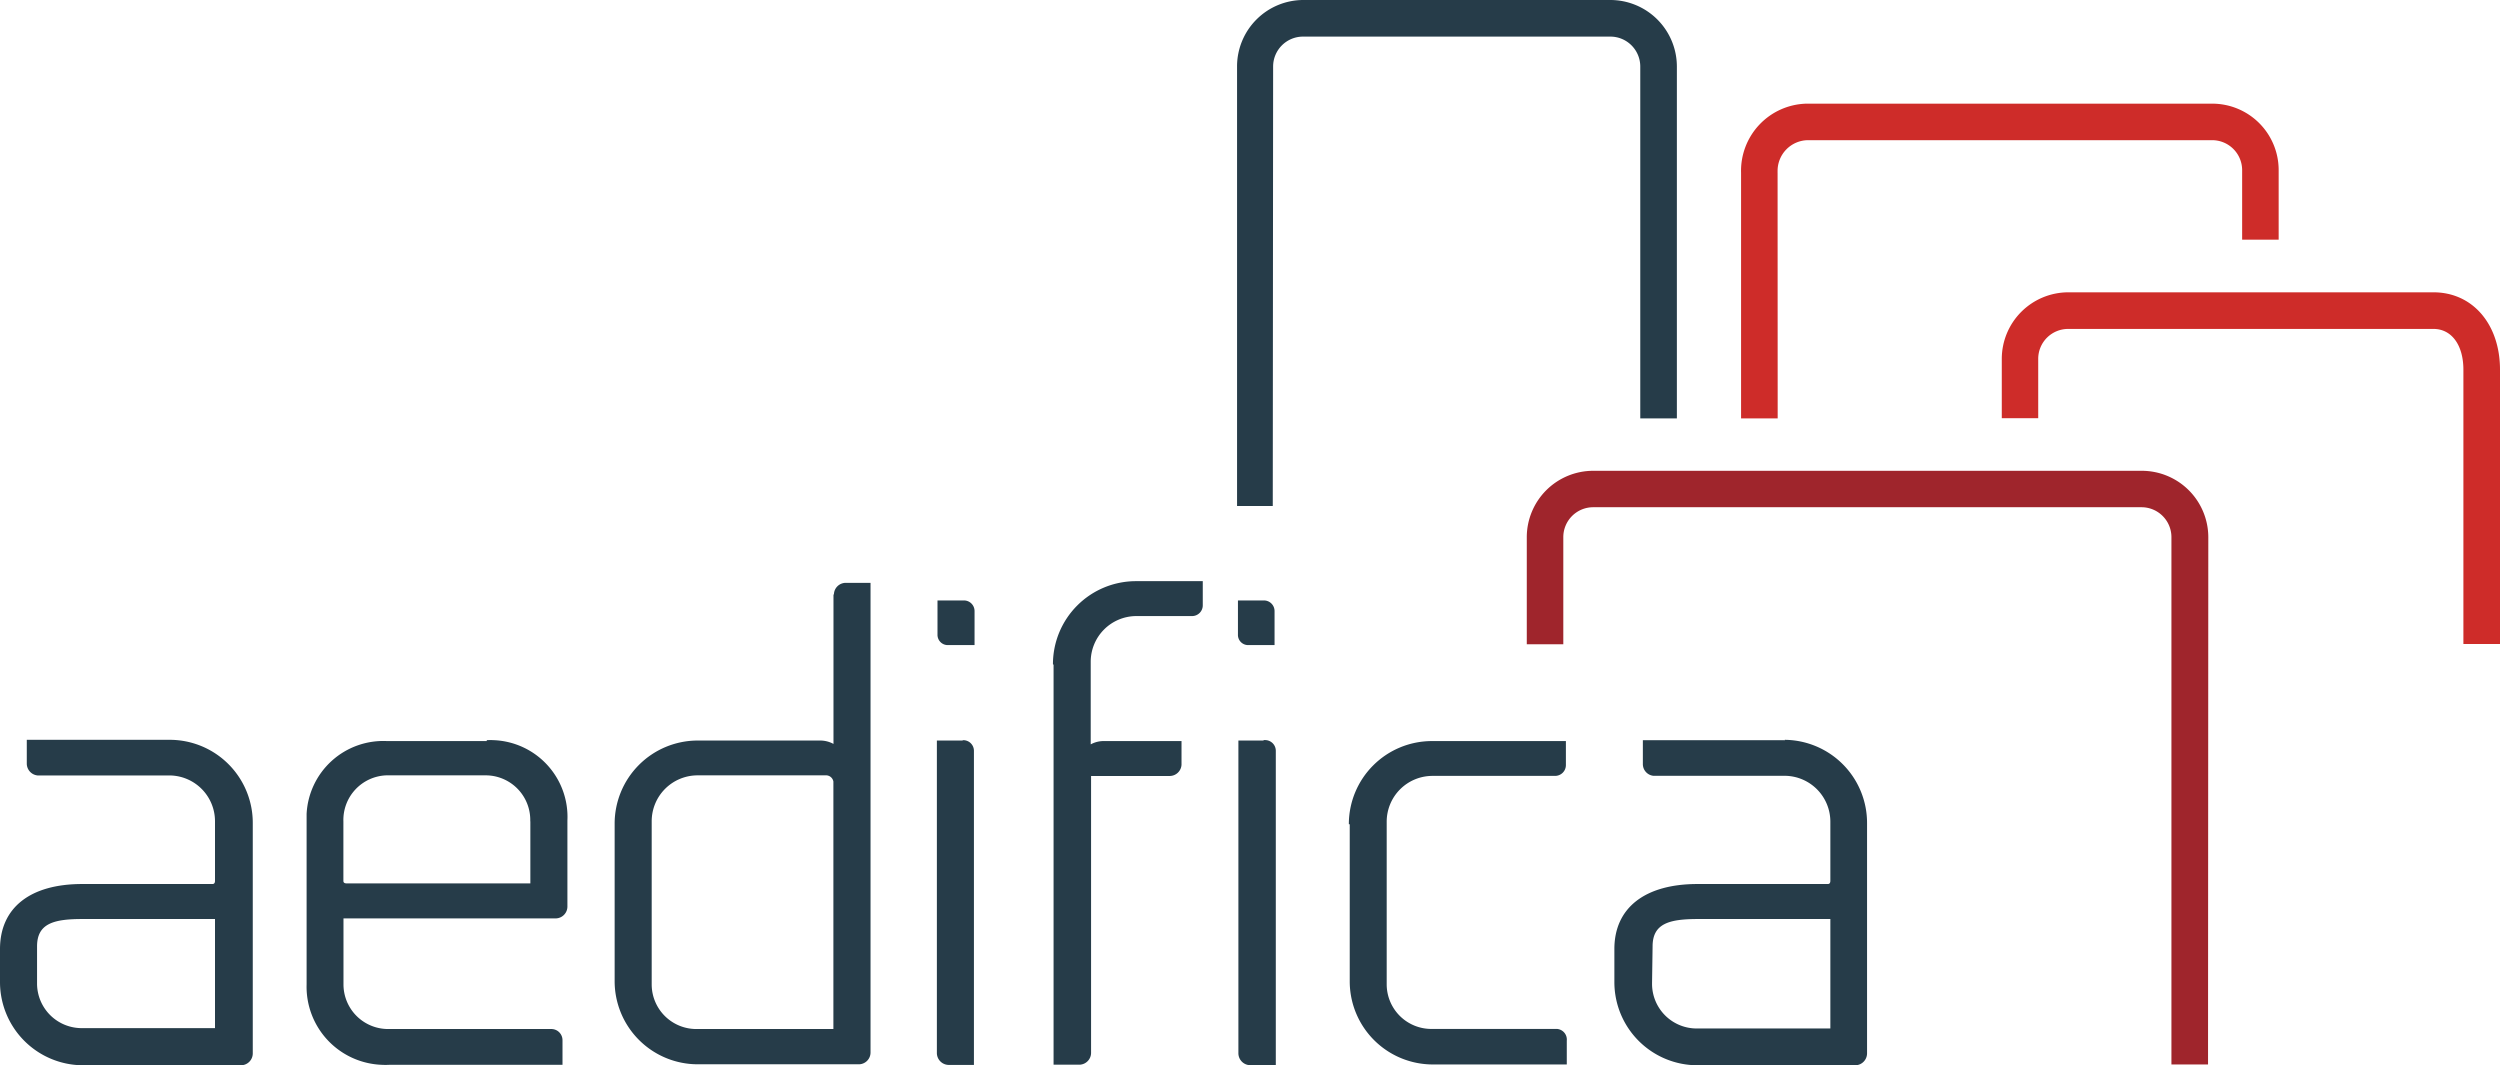
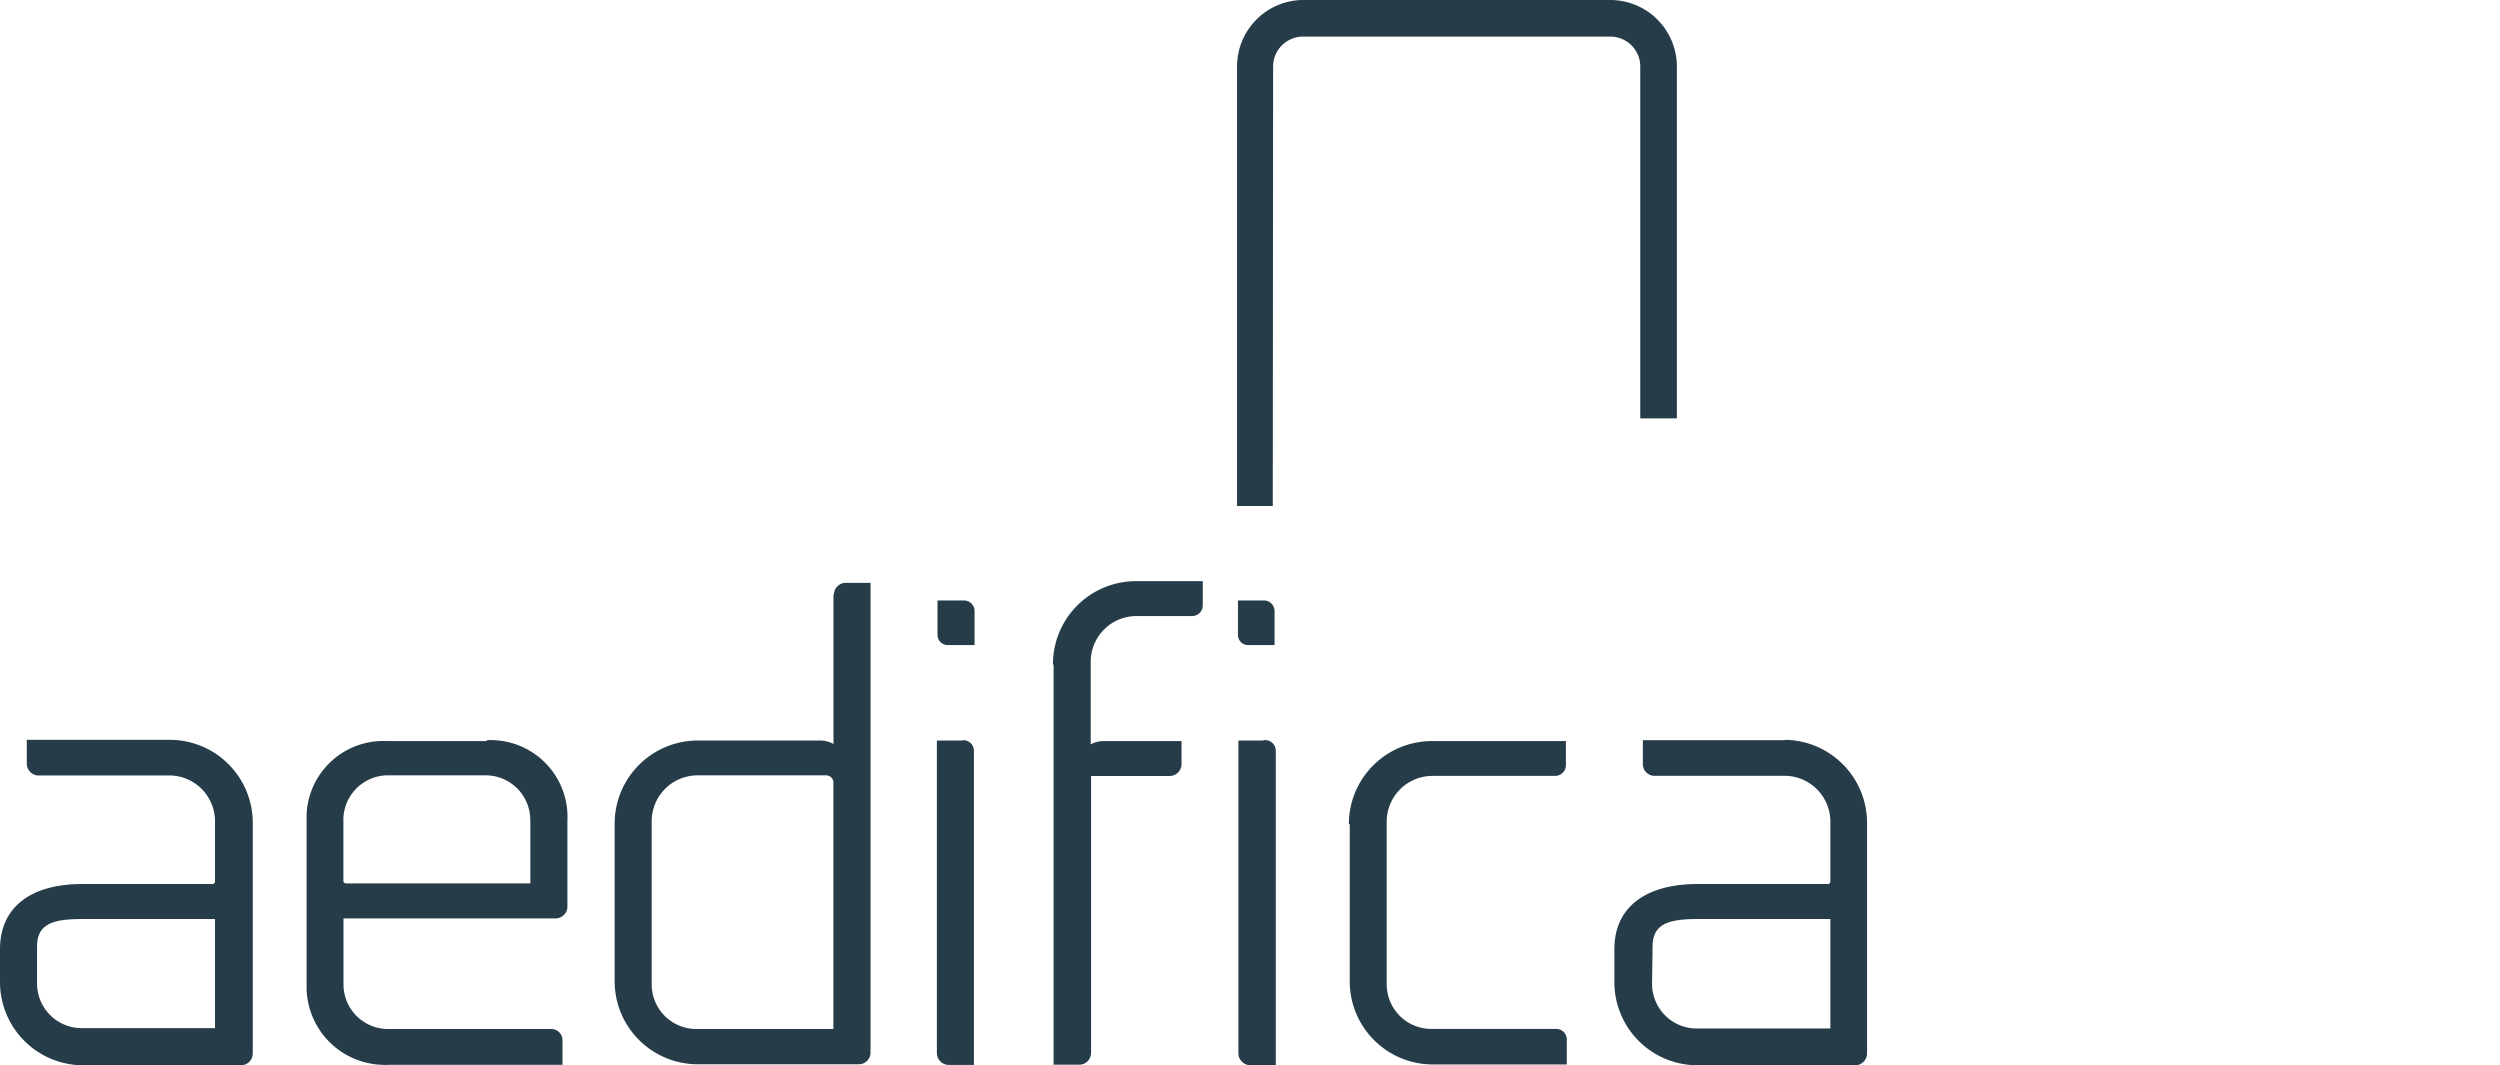
<svg xmlns="http://www.w3.org/2000/svg" id="Layer_1" data-name="Layer 1" viewBox="0 0 280 119.3">
  <defs>
    <style>.cls-1{fill:#263c49;}.cls-2{fill:#ce2c29;}.cls-3{fill:#9f252c;}</style>
  </defs>
  <path class="cls-1" d="M24.08,102.89v12.26H9.24a5,5,0,0,1-5.09-5V106c0-2.57,1.86-3.07,5.09-3.07H24.08M19,82.86H3v2.66a1.34,1.34,0,0,0,1.2,1.33H19A5.13,5.13,0,0,1,24.08,92v6.65c0,.36-.22.36-.3.36H9.24C3.36,99,0,101.68,0,106.3V110a9.32,9.32,0,0,0,9.24,9.31H27A1.33,1.33,0,0,0,28.31,118V92.26a9.3,9.3,0,0,0-9.21-9.4H19M185.09,106c0-2.57,1.86-3.07,5.1-3.07H205v12.26H190.12a5,5,0,0,1-5.09-5v-.11Zm14.84-23.1H184v2.66a1.32,1.32,0,0,0,1.18,1.33h14.77A5.14,5.14,0,0,1,205,92v6.65c0,.36-.22.36-.3.36H190.12c-5.88,0-9.31,2.66-9.31,7.28V110a9.31,9.31,0,0,0,9.31,9.31h17.73a1.34,1.34,0,0,0,1.26-1.33V92.26a9.31,9.31,0,0,0-9.22-9.4h0M59.4,92v6.94H38.82c-.36,0-.36-.21-.36-.29V92a5,5,0,0,1,4.78-5.16H54.51a5,5,0,0,1,4.88,5.06V92m-4.88-9H43.34a8.6,8.6,0,0,0-9,8.16c0,.27,0,.53,0,.8v18.3a8.75,8.75,0,0,0,8.44,9,7.15,7.15,0,0,0,.8,0H63v-2.75a1.25,1.25,0,0,0-1.24-1.26H43.56a5,5,0,0,1-5.09-5v-7.39H62.29a1.33,1.33,0,0,0,1.26-1.33V91.9a8.6,8.6,0,0,0-8.23-9,7.12,7.12,0,0,0-.8,0m38.82,4.65v27.7H78.09a5,5,0,0,1-5.1-5V92a5.14,5.14,0,0,1,5.1-5.16h14.5a.84.84,0,0,1,.76.78m0-21V83.32a3.09,3.09,0,0,0-1.49-.38H78.09a9.31,9.31,0,0,0-9.25,9.31v17.64a9.31,9.31,0,0,0,9.25,9.31H96.24a1.32,1.32,0,0,0,1.26-1.33V65.28H94.67a1.33,1.33,0,0,0-1.27,1.26m14.42,16.4h-2.89v35a1.34,1.34,0,0,0,1.27,1.33h2.88V84.1a1.19,1.19,0,0,0-1.19-1.2h-.07M108,67.25h-3v3.81a1.15,1.15,0,0,0,1.1,1.19h3.05V68.44A1.19,1.19,0,0,0,108,67.25m10,7.2v44.79h3a1.33,1.33,0,0,0,1.2-1.33v-31H131a1.33,1.33,0,0,0,1.33-1.27V83h-8.68a3,3,0,0,0-1.49.37V74.11A5.12,5.12,0,0,1,127.22,69h6.29a1.2,1.2,0,0,0,1.2-1.2h0V65.09h-7.48a9.3,9.3,0,0,0-9.3,9.31m23.72-7.15h-3v3.81a1.14,1.14,0,0,0,1.1,1.19h3V68.44a1.19,1.19,0,0,0-1.2-1.19h0m-.07,15.69H138.7v35A1.34,1.34,0,0,0,140,119.3h2.89V84.1a1.2,1.2,0,0,0-1.19-1.21h-.14m9.61,9.43v17.59a9.31,9.31,0,0,0,9.31,9.31h15v-2.66a1.2,1.2,0,0,0-1.08-1.32h-14a5,5,0,0,1-5.09-5V92.07a5.13,5.13,0,0,1,5.09-5.17h13.78a1.21,1.21,0,0,0,1.2-1.22V83h-15a9.31,9.31,0,0,0-9.31,9.31m-8.52-35.64h-4V7.45A7.44,7.44,0,0,1,146,0h34.35a7.46,7.46,0,0,1,7.46,7.45V46.86h-4.1V7.45a3.35,3.35,0,0,0-3.35-3.35H145.94a3.35,3.35,0,0,0-3.35,3.35Z" />
-   <path class="cls-2" d="M199.1,46.86H195V19.34a7.52,7.52,0,0,1,7.3-7.73h45.47a7.44,7.44,0,0,1,7.44,7.45h0v7.78h-4.09V19.06a3.36,3.36,0,0,0-3.35-3.36H202.45a3.44,3.44,0,0,0-3.36,3.51.62.62,0,0,0,0,.13Z" />
-   <path class="cls-2" d="M280,72.13h-4.1V41.41c0-2.78-1.33-4.57-3.35-4.57H231.64a3.35,3.35,0,0,0-3.36,3.35h0v6.65H224.2V40.19a7.46,7.46,0,0,1,7.44-7.45h40.91c4.39,0,7.45,3.58,7.45,8.67Z" />
-   <path class="cls-3" d="M247.3,119.22h-4.1V60.16a3.35,3.35,0,0,0-3.35-3.35H178.44a3.35,3.35,0,0,0-3.35,3.35h0v12H171v-12a7.44,7.44,0,0,1,7.44-7.43h61.44a7.45,7.45,0,0,1,7.45,7.43Z" />
</svg>